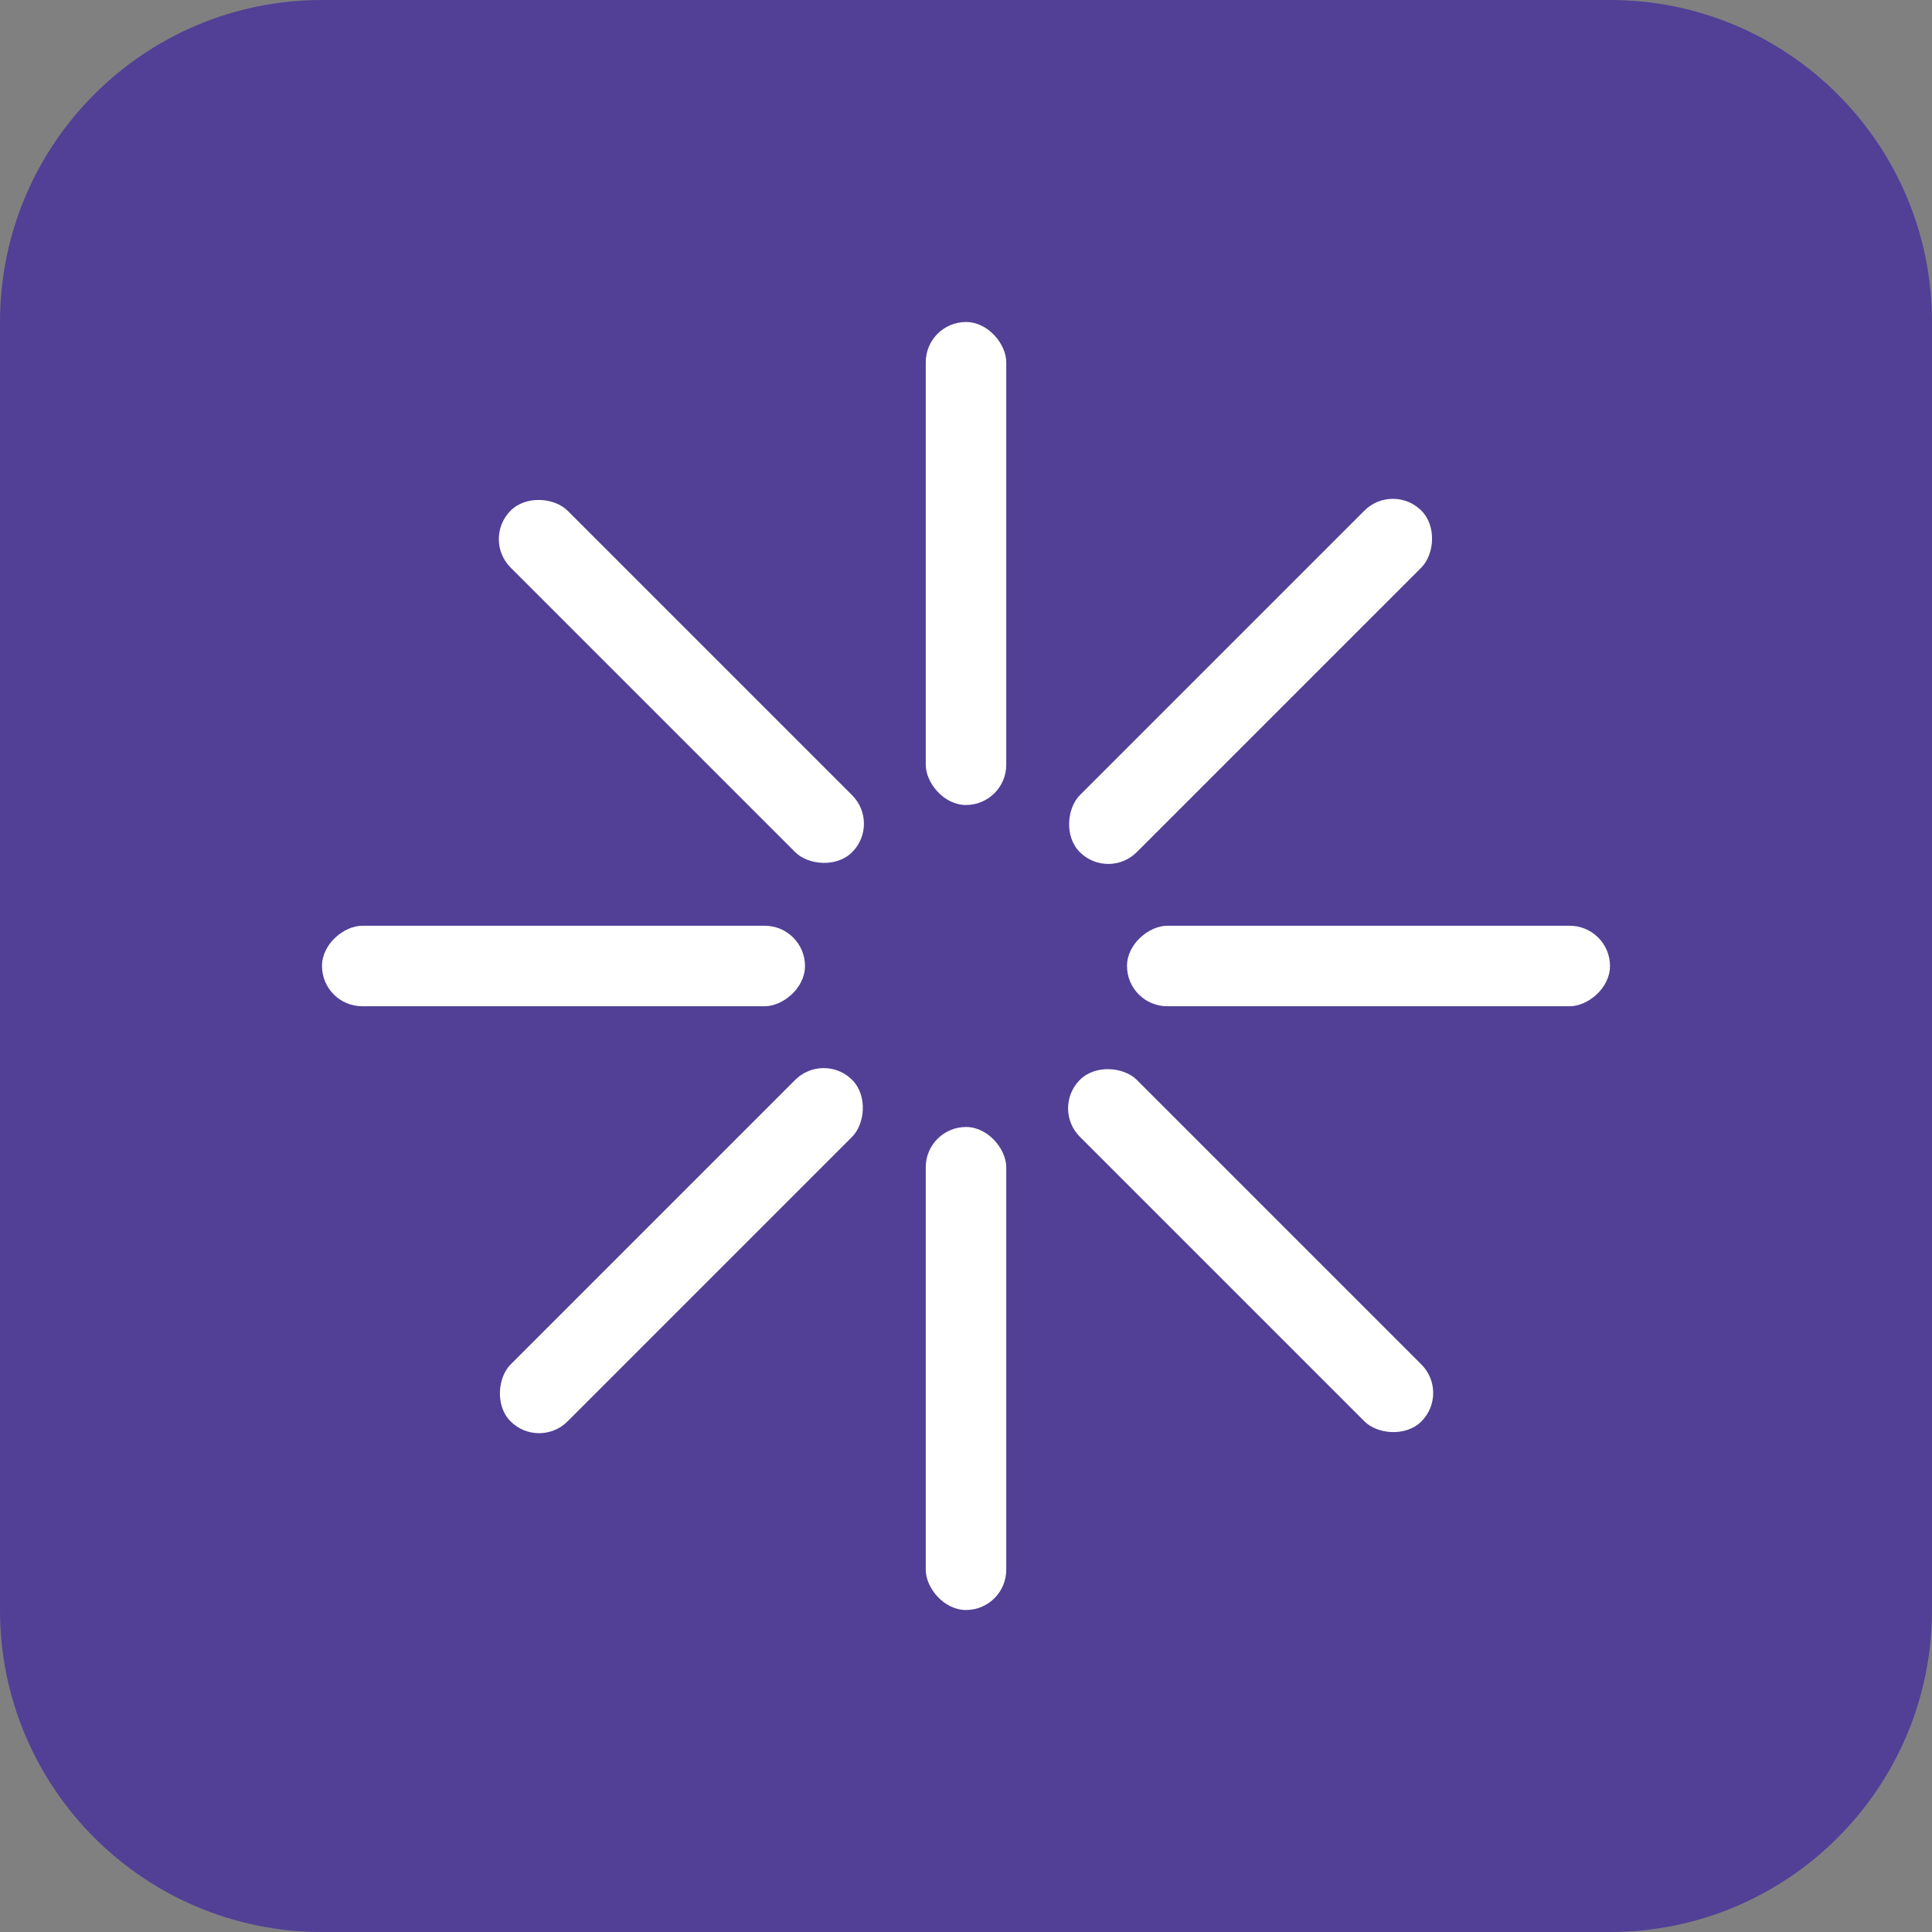
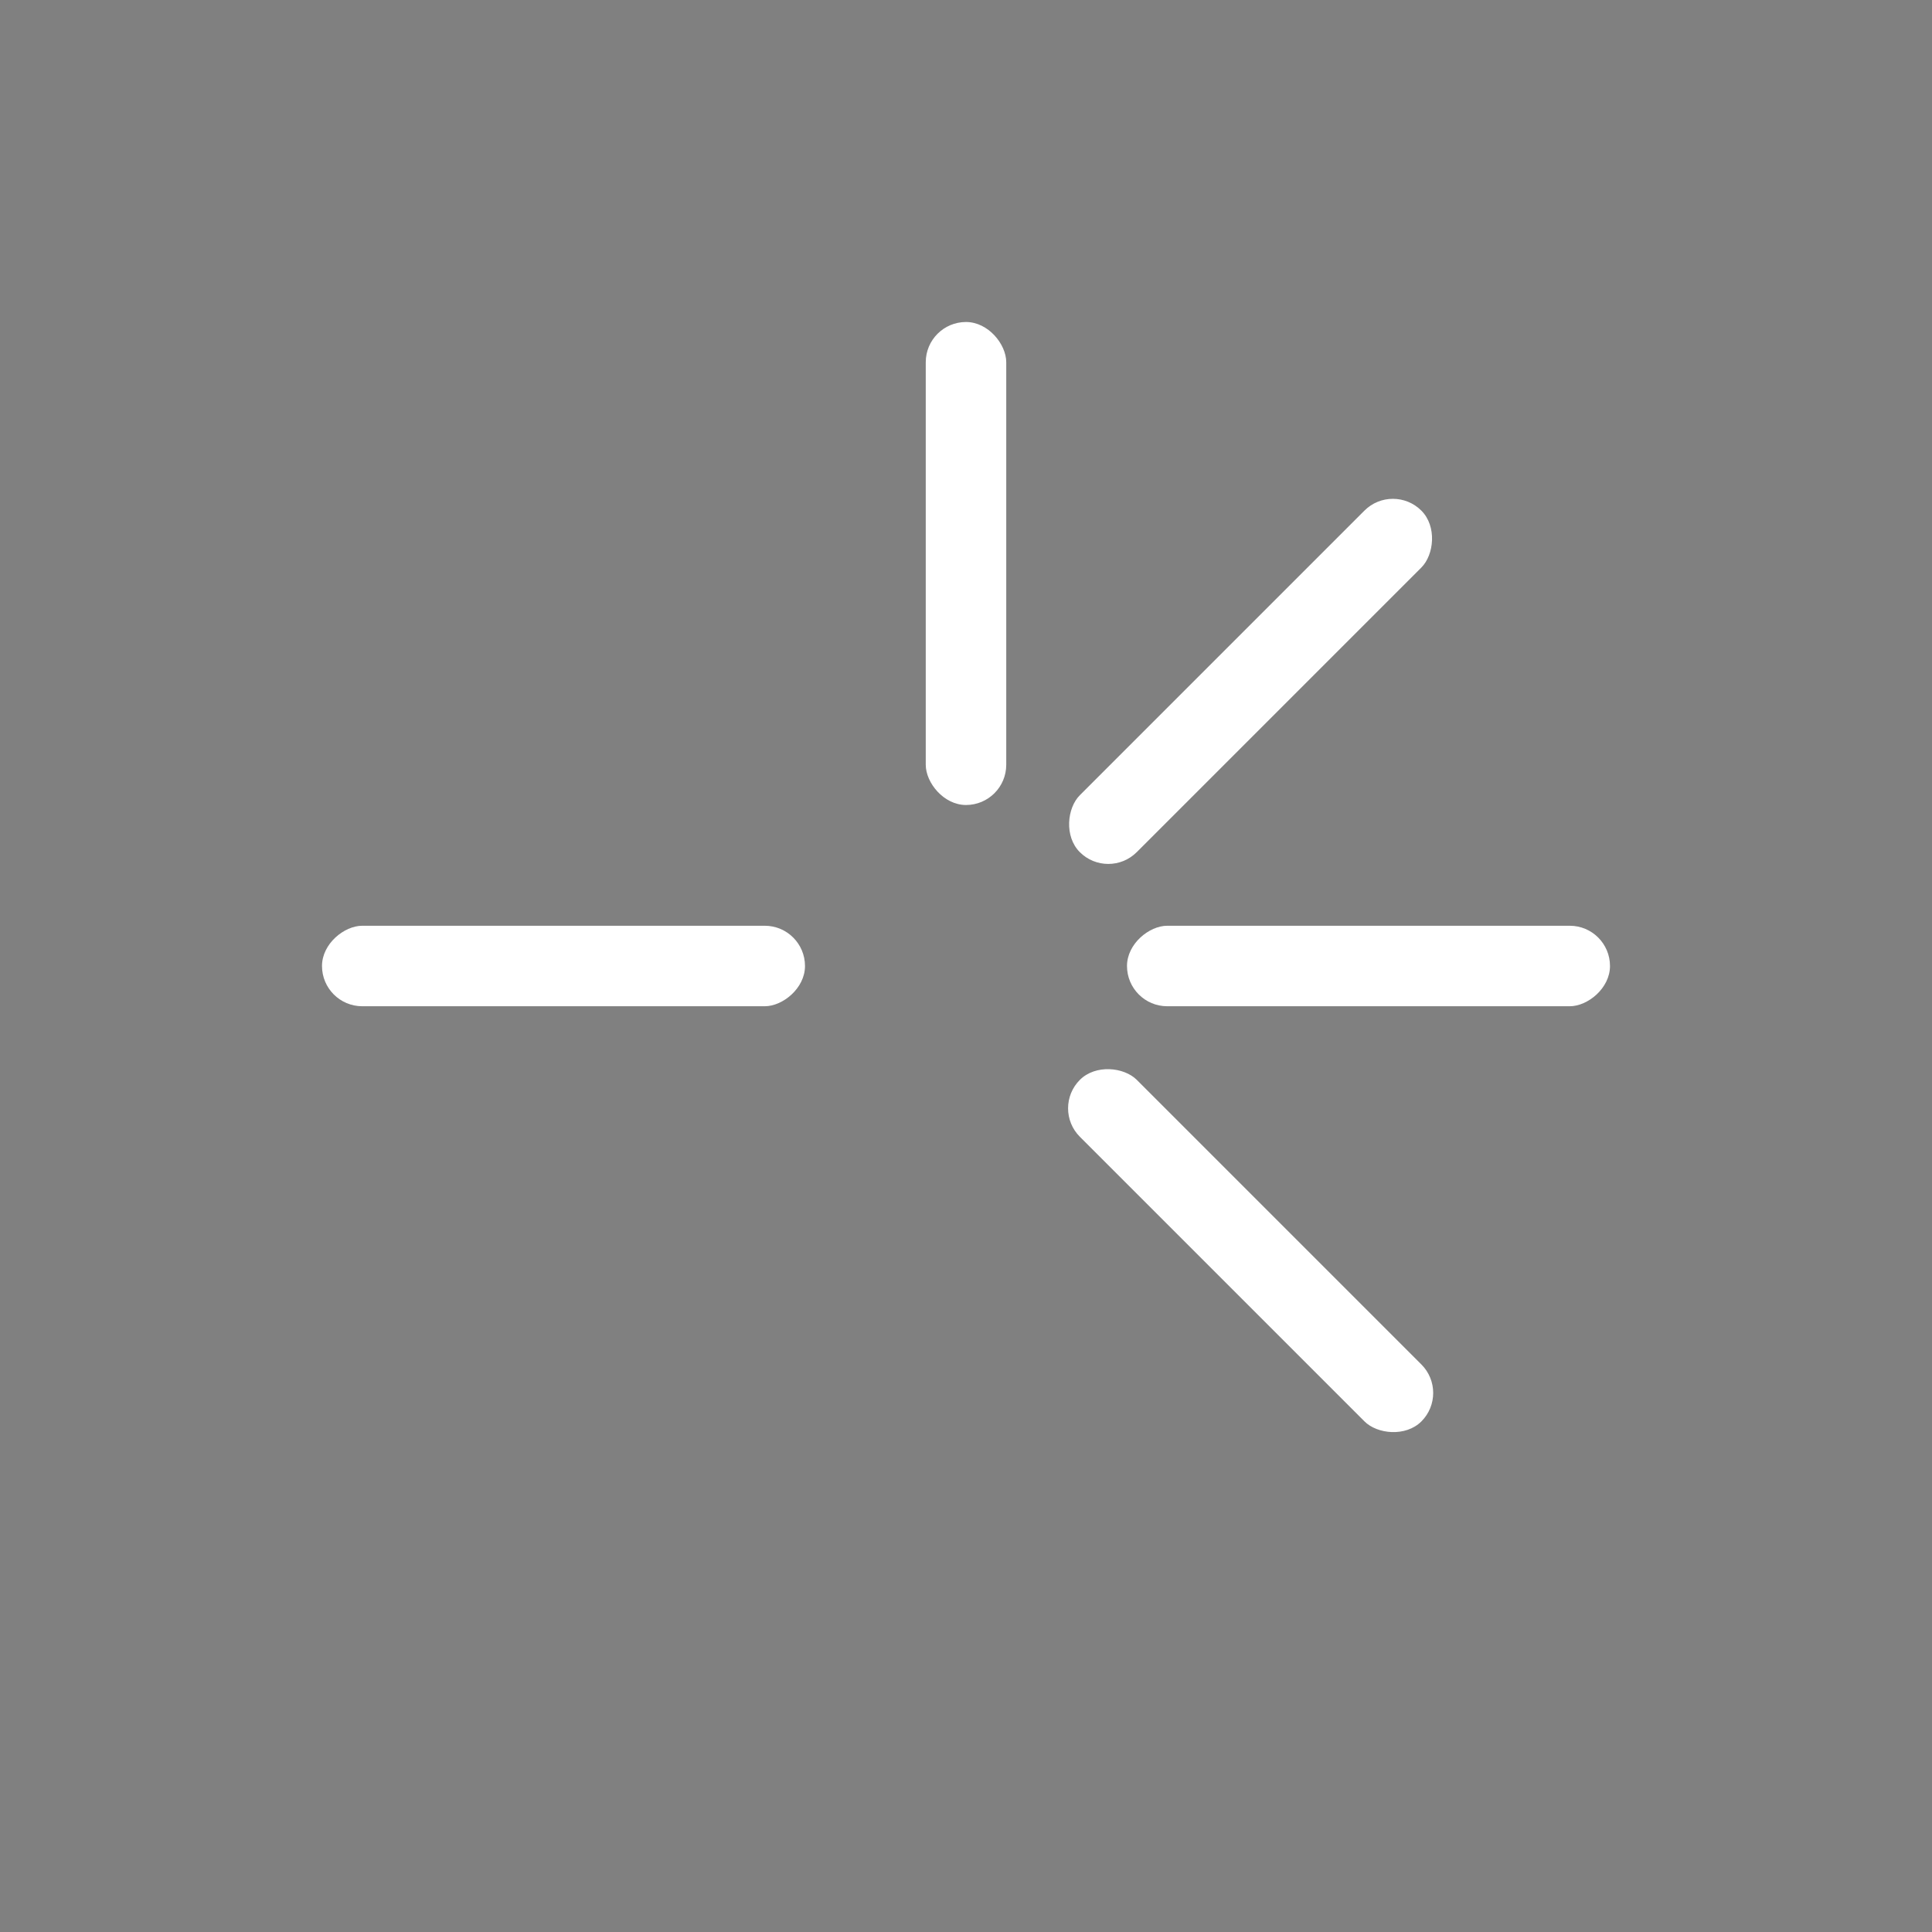
<svg xmlns="http://www.w3.org/2000/svg" width="48" height="48" viewBox="0 0 48 48" fill="none">
  <rect x="0" y="0" width="48" height="48" fill="#808080" stroke="none" />
-   <path d="M0 8C0 3.582 3.582 0 8 0H40C44.418 0 48 3.582 48 8V40C48 44.418 44.418 48 40 48H8C3.582 48 0 44.418 0 40V8Z" fill="#514096" />
  <rect x="23" y="8" width="2" height="12" rx="1" fill="white" />
-   <rect x="23" y="28" width="2" height="12" rx="1" fill="white" />
  <rect x="34.606" y="11.979" width="2" height="12" rx="1" transform="rotate(45 34.606 11.979)" fill="white" />
-   <rect x="20.464" y="26.122" width="2" height="12" rx="1" transform="rotate(45 20.464 26.122)" fill="white" />
  <rect x="28" y="25" width="2" height="12" rx="1" transform="rotate(-90 28 25)" fill="white" />
  <rect x="8" y="25" width="2" height="12" rx="1" transform="rotate(-90 8 25)" fill="white" />
  <rect x="26.122" y="27.536" width="2" height="12" rx="1" transform="rotate(-45 26.122 27.536)" fill="white" />
-   <rect x="11.979" y="13.394" width="2" height="12" rx="1" transform="rotate(-45 11.979 13.394)" fill="white" />
</svg>